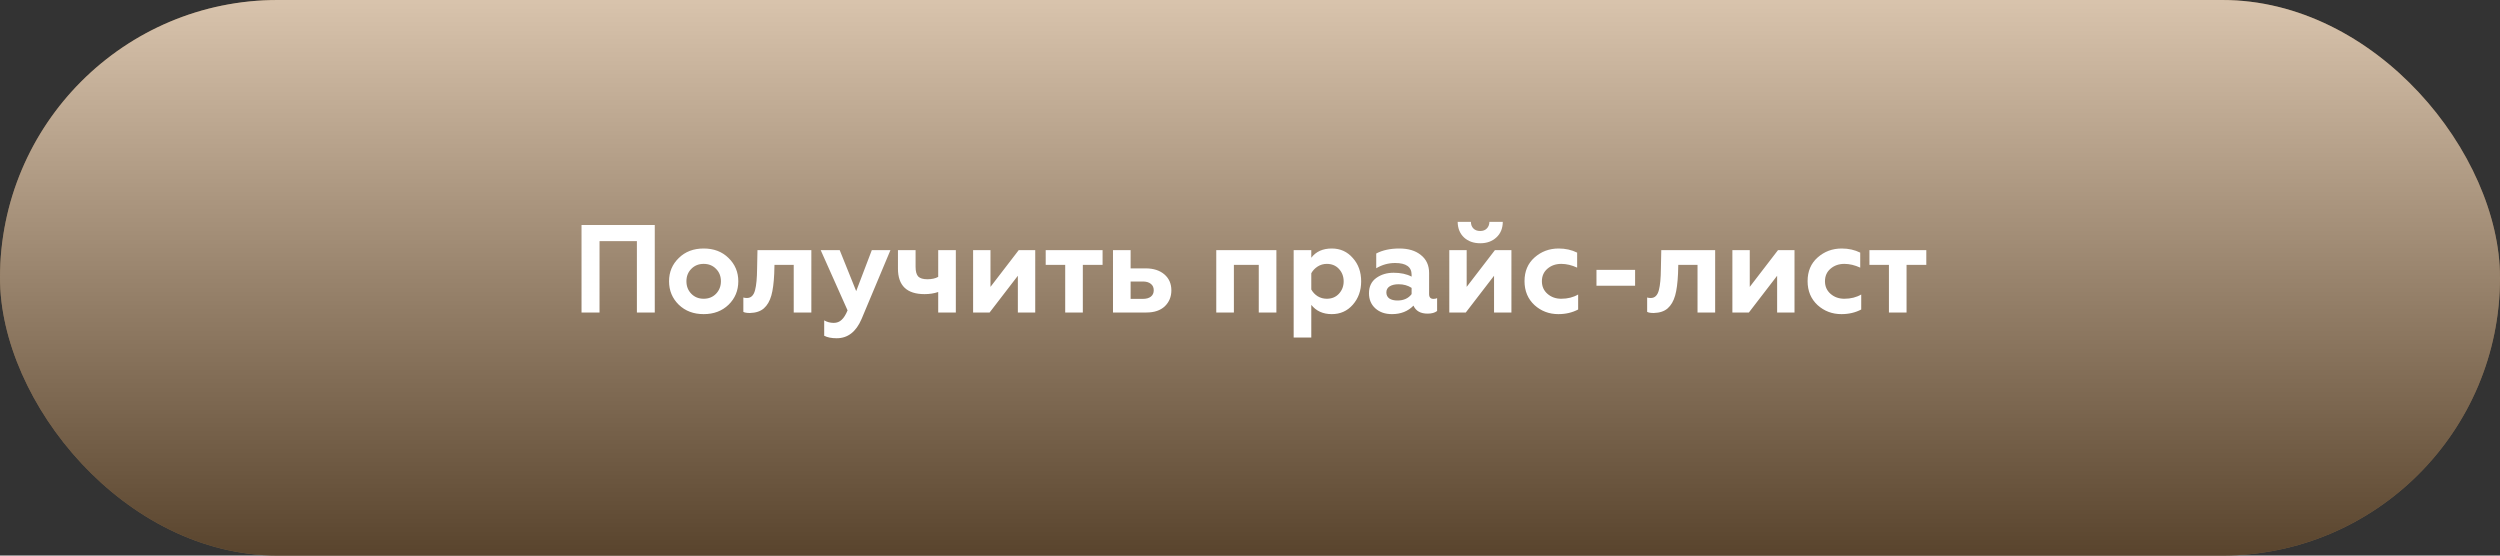
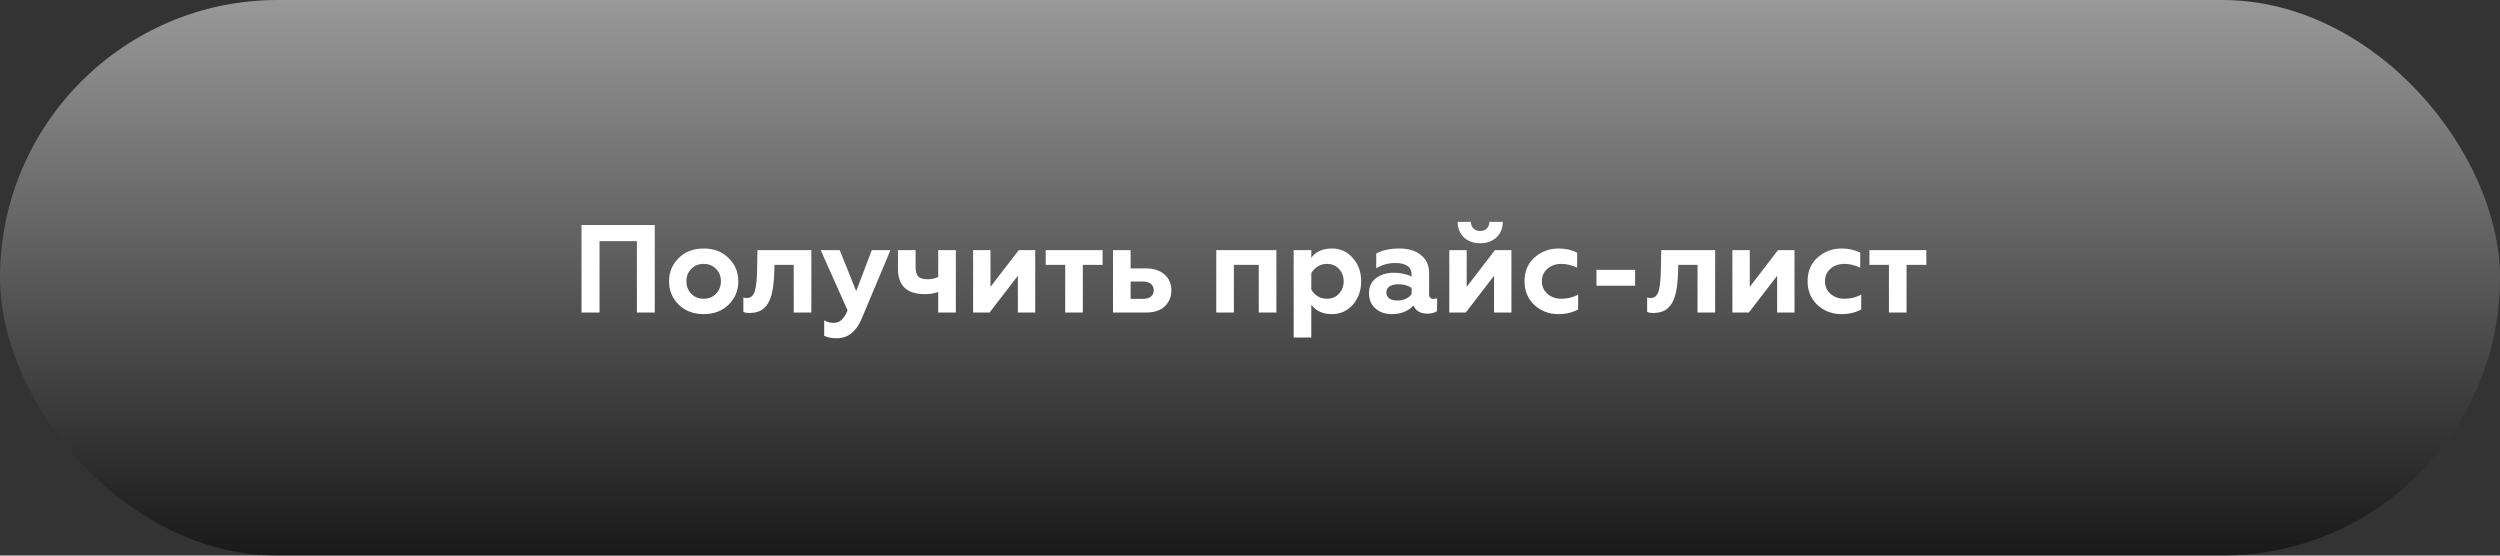
<svg xmlns="http://www.w3.org/2000/svg" width="360" height="80" viewBox="0 0 360 80" fill="none">
  <rect x="0" y="0" width="360" height="80" fill="#333333" stroke="none" />
-   <rect width="360" height="80" rx="40" fill="#B3895A" />
  <rect width="360" height="80" rx="40" fill="url(#paint0_linear)" fill-opacity="0.5" style="mix-blend-mode:soft-light" />
  <path d="M86.332 45H83.74V32.4H94.287V45H91.713V34.722H86.332V45ZM98.845 40.5C98.845 41.22 99.079 41.82 99.547 42.3C100.015 42.78 100.609 43.02 101.329 43.02C102.049 43.02 102.643 42.78 103.111 42.3C103.579 41.808 103.813 41.208 103.813 40.5C103.813 39.78 103.579 39.186 103.111 38.718C102.643 38.238 102.049 37.998 101.329 37.998C100.609 37.998 100.015 38.238 99.547 38.718C99.079 39.186 98.845 39.78 98.845 40.5ZM96.343 40.5C96.343 39.168 96.811 38.052 97.747 37.152C98.671 36.24 99.865 35.784 101.329 35.784C102.793 35.784 103.987 36.24 104.911 37.152C105.847 38.064 106.315 39.18 106.315 40.5C106.315 41.844 105.847 42.972 104.911 43.884C103.975 44.784 102.781 45.234 101.329 45.234C99.877 45.234 98.683 44.784 97.747 43.884C96.811 42.972 96.343 41.844 96.343 40.5ZM114.296 38.142H111.524L111.488 39.402C111.428 40.734 111.29 41.784 111.074 42.552C110.846 43.356 110.486 43.974 109.994 44.406C109.514 44.826 108.848 45.048 107.996 45.072C107.552 45.072 107.234 45.018 107.042 44.91V42.84C107.174 42.888 107.348 42.912 107.564 42.912C108.152 42.912 108.542 42.528 108.734 41.76C108.914 41.076 109.01 40.044 109.022 38.664L109.076 36.018H116.834V45H114.296V38.142ZM120.484 48.708C119.74 48.708 119.14 48.588 118.684 48.348V46.134C119.104 46.374 119.56 46.494 120.052 46.494C120.508 46.494 120.886 46.35 121.186 46.062C121.498 45.786 121.786 45.33 122.05 44.694L118.18 36.018H120.916L123.292 41.922L125.542 36.018H128.224L124.066 45.936C123.274 47.784 122.08 48.708 120.484 48.708ZM137.64 45H135.102V42.048C134.514 42.252 133.86 42.354 133.14 42.354C130.584 42.354 129.306 41.13 129.306 38.682V36.018H131.844V38.43C131.844 39.078 131.97 39.54 132.222 39.816C132.486 40.08 132.924 40.212 133.536 40.212C134.172 40.212 134.694 40.098 135.102 39.87V36.018H137.64V45ZM142.503 45H140.127V36.018H142.629V41.31L146.697 36.018H149.073V45H146.571V39.708L142.503 45ZM155.927 45H153.389V38.142H150.581V36.018H158.771V38.142H155.927V45ZM165.095 45H160.271V36.018H162.809V38.646H164.969C166.097 38.646 166.997 38.934 167.669 39.51C168.341 40.086 168.677 40.854 168.677 41.814C168.677 42.726 168.365 43.488 167.741 44.1C167.105 44.7 166.223 45 165.095 45ZM162.809 40.536V43.038H164.573C165.065 43.038 165.449 42.93 165.725 42.714C166.001 42.498 166.139 42.192 166.139 41.796C166.139 41.4 166.001 41.094 165.725 40.878C165.449 40.65 165.065 40.536 164.573 40.536H162.809ZM177.68 45H175.142V36.018H183.8V45H181.262V38.142H177.68V45ZM191.777 35.784C193.001 35.784 194.009 36.24 194.801 37.152C195.605 38.04 196.007 39.162 196.007 40.518C196.007 41.85 195.605 42.972 194.801 43.884C194.009 44.784 193.001 45.234 191.777 45.234C190.517 45.234 189.533 44.79 188.825 43.902V48.6H186.287V36.018H188.825V37.116C189.497 36.228 190.481 35.784 191.777 35.784ZM191.057 37.998C190.577 37.998 190.139 38.124 189.743 38.376C189.347 38.628 189.041 38.952 188.825 39.348V41.688C189.041 42.084 189.347 42.408 189.743 42.66C190.139 42.9 190.577 43.02 191.057 43.02C191.777 43.02 192.359 42.78 192.803 42.3C193.259 41.808 193.487 41.214 193.487 40.518C193.487 39.81 193.259 39.21 192.803 38.718C192.359 38.238 191.777 37.998 191.057 37.998ZM206.421 43.038C206.637 43.038 206.811 43.002 206.943 42.93V44.784C206.619 45.036 206.163 45.162 205.575 45.162C204.555 45.162 203.877 44.778 203.541 44.01C202.749 44.826 201.717 45.234 200.445 45.234C199.461 45.234 198.663 44.958 198.051 44.406C197.439 43.854 197.133 43.128 197.133 42.228C197.133 41.268 197.481 40.536 198.177 40.032C198.873 39.528 199.707 39.276 200.679 39.276C201.699 39.276 202.563 39.462 203.271 39.834V39.564C203.271 38.436 202.479 37.872 200.895 37.872C199.923 37.872 199.017 38.124 198.177 38.628V36.504C199.089 36.024 200.199 35.784 201.507 35.784C202.803 35.784 203.835 36.096 204.603 36.72C205.395 37.344 205.791 38.208 205.791 39.312V42.354C205.791 42.81 206.001 43.038 206.421 43.038ZM203.271 42.354V41.454C202.743 41.106 202.119 40.932 201.399 40.932C200.859 40.932 200.427 41.034 200.103 41.238C199.791 41.442 199.635 41.73 199.635 42.102C199.635 42.486 199.779 42.78 200.067 42.984C200.355 43.176 200.745 43.272 201.237 43.272C202.125 43.272 202.803 42.966 203.271 42.354ZM211.075 45H208.699V36.018H211.201V41.31L215.269 36.018H217.645V45H215.143V39.708L211.075 45ZM213.163 35.028C212.203 35.028 211.423 34.752 210.823 34.2C210.223 33.636 209.917 32.886 209.905 31.95H211.813C211.813 32.346 211.933 32.664 212.173 32.904C212.413 33.144 212.737 33.264 213.145 33.264C213.553 33.264 213.871 33.144 214.099 32.904C214.339 32.664 214.465 32.346 214.477 31.95H216.403C216.391 32.898 216.079 33.648 215.467 34.2C214.867 34.752 214.099 35.028 213.163 35.028ZM224.409 45.234C223.077 45.234 221.931 44.802 220.971 43.938C220.011 43.05 219.531 41.898 219.531 40.482C219.531 39.066 220.011 37.932 220.971 37.08C221.943 36.216 223.101 35.784 224.445 35.784C225.429 35.784 226.317 35.982 227.109 36.378V38.538C226.329 38.178 225.567 37.998 224.823 37.998C224.031 37.998 223.365 38.232 222.825 38.7C222.297 39.156 222.033 39.756 222.033 40.5C222.033 41.244 222.303 41.85 222.843 42.318C223.383 42.786 224.043 43.02 224.823 43.02C225.747 43.02 226.557 42.816 227.253 42.408V44.568C226.413 45.012 225.465 45.234 224.409 45.234ZM235.454 41.148H229.892V38.862H235.454V41.148ZM244.444 38.142H241.672L241.636 39.402C241.576 40.734 241.438 41.784 241.222 42.552C240.994 43.356 240.634 43.974 240.142 44.406C239.662 44.826 238.996 45.048 238.144 45.072C237.7 45.072 237.382 45.018 237.19 44.91V42.84C237.322 42.888 237.496 42.912 237.712 42.912C238.3 42.912 238.69 42.528 238.882 41.76C239.062 41.076 239.158 40.044 239.17 38.664L239.224 36.018H246.982V45H244.444V38.142ZM251.839 45H249.463V36.018H251.965V41.31L256.033 36.018H258.409V45H255.907V39.708L251.839 45ZM265.172 45.234C263.84 45.234 262.694 44.802 261.734 43.938C260.774 43.05 260.294 41.898 260.294 40.482C260.294 39.066 260.774 37.932 261.734 37.08C262.706 36.216 263.864 35.784 265.208 35.784C266.192 35.784 267.08 35.982 267.872 36.378V38.538C267.092 38.178 266.33 37.998 265.586 37.998C264.794 37.998 264.128 38.232 263.588 38.7C263.06 39.156 262.796 39.756 262.796 40.5C262.796 41.244 263.066 41.85 263.606 42.318C264.146 42.786 264.806 43.02 265.586 43.02C266.51 43.02 267.32 42.816 268.016 42.408V44.568C267.176 45.012 266.228 45.234 265.172 45.234ZM274.544 45H272.006V38.142H269.198V36.018H277.388V38.142H274.544V45Z" fill="white" />
  <defs>
    <linearGradient id="paint0_linear" x1="180" y1="0" x2="180" y2="80" gradientUnits="userSpaceOnUse">
      <stop stop-color="white" />
      <stop offset="1" />
    </linearGradient>
  </defs>
</svg>